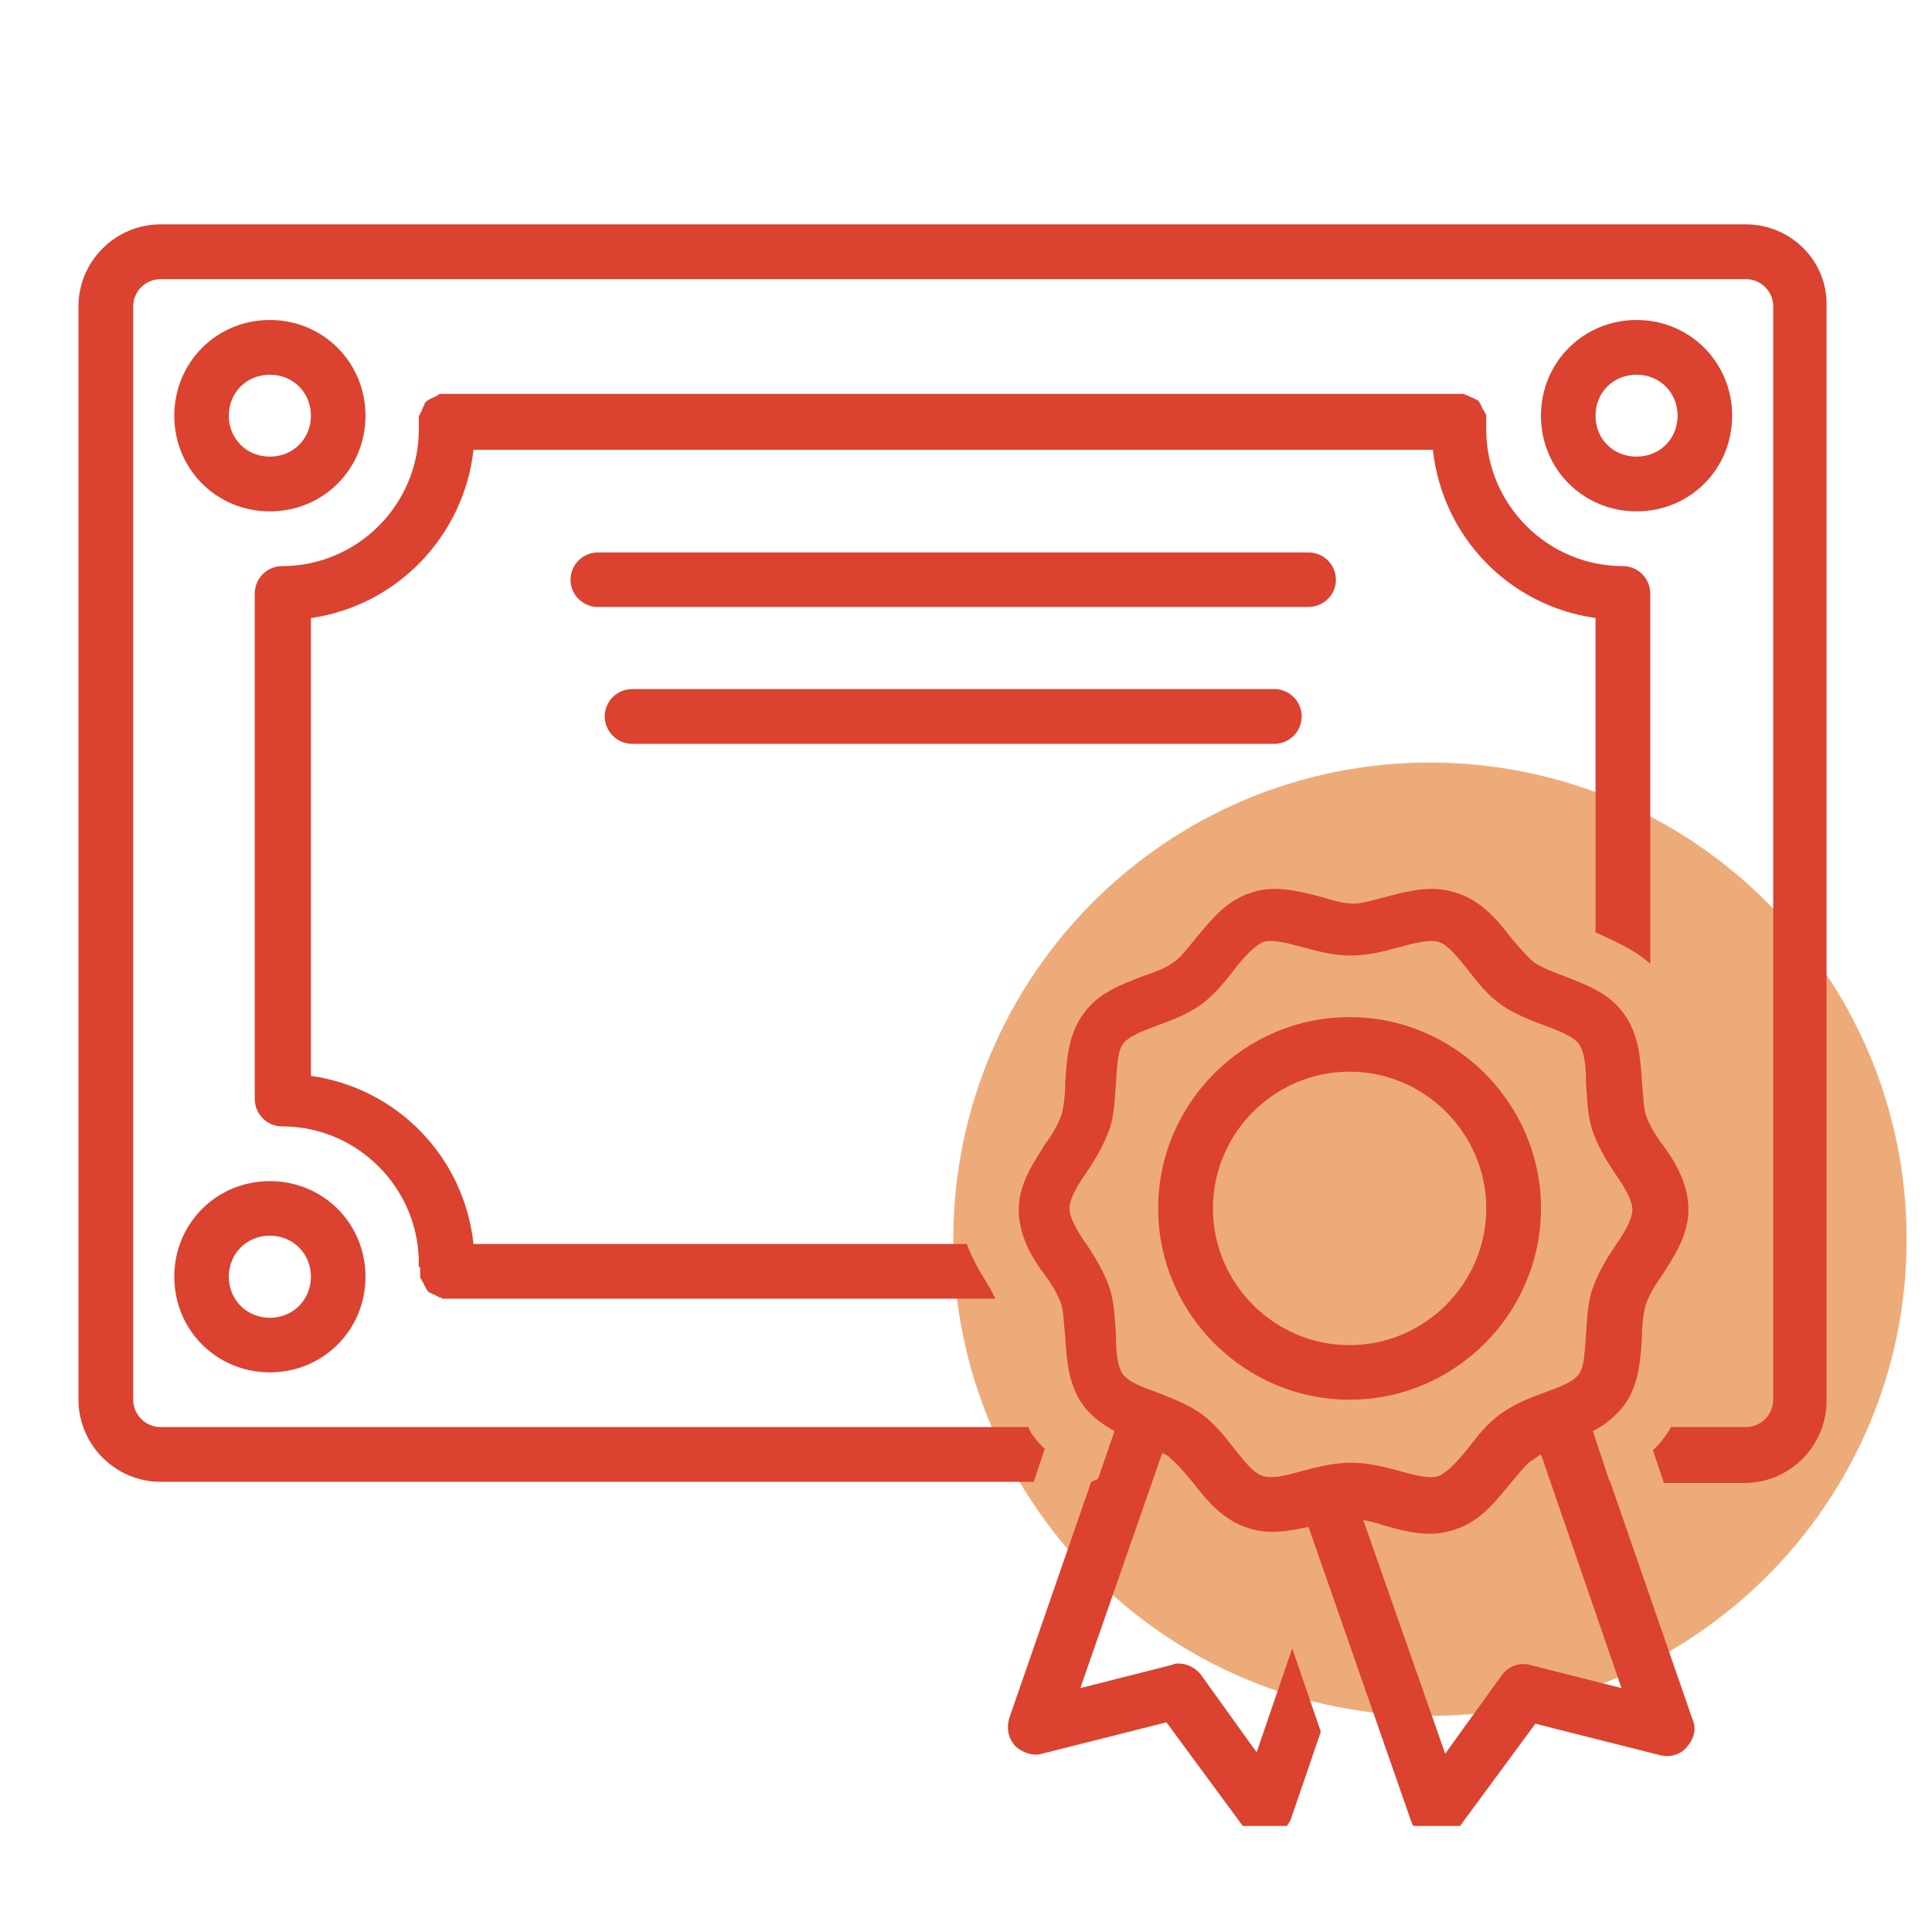
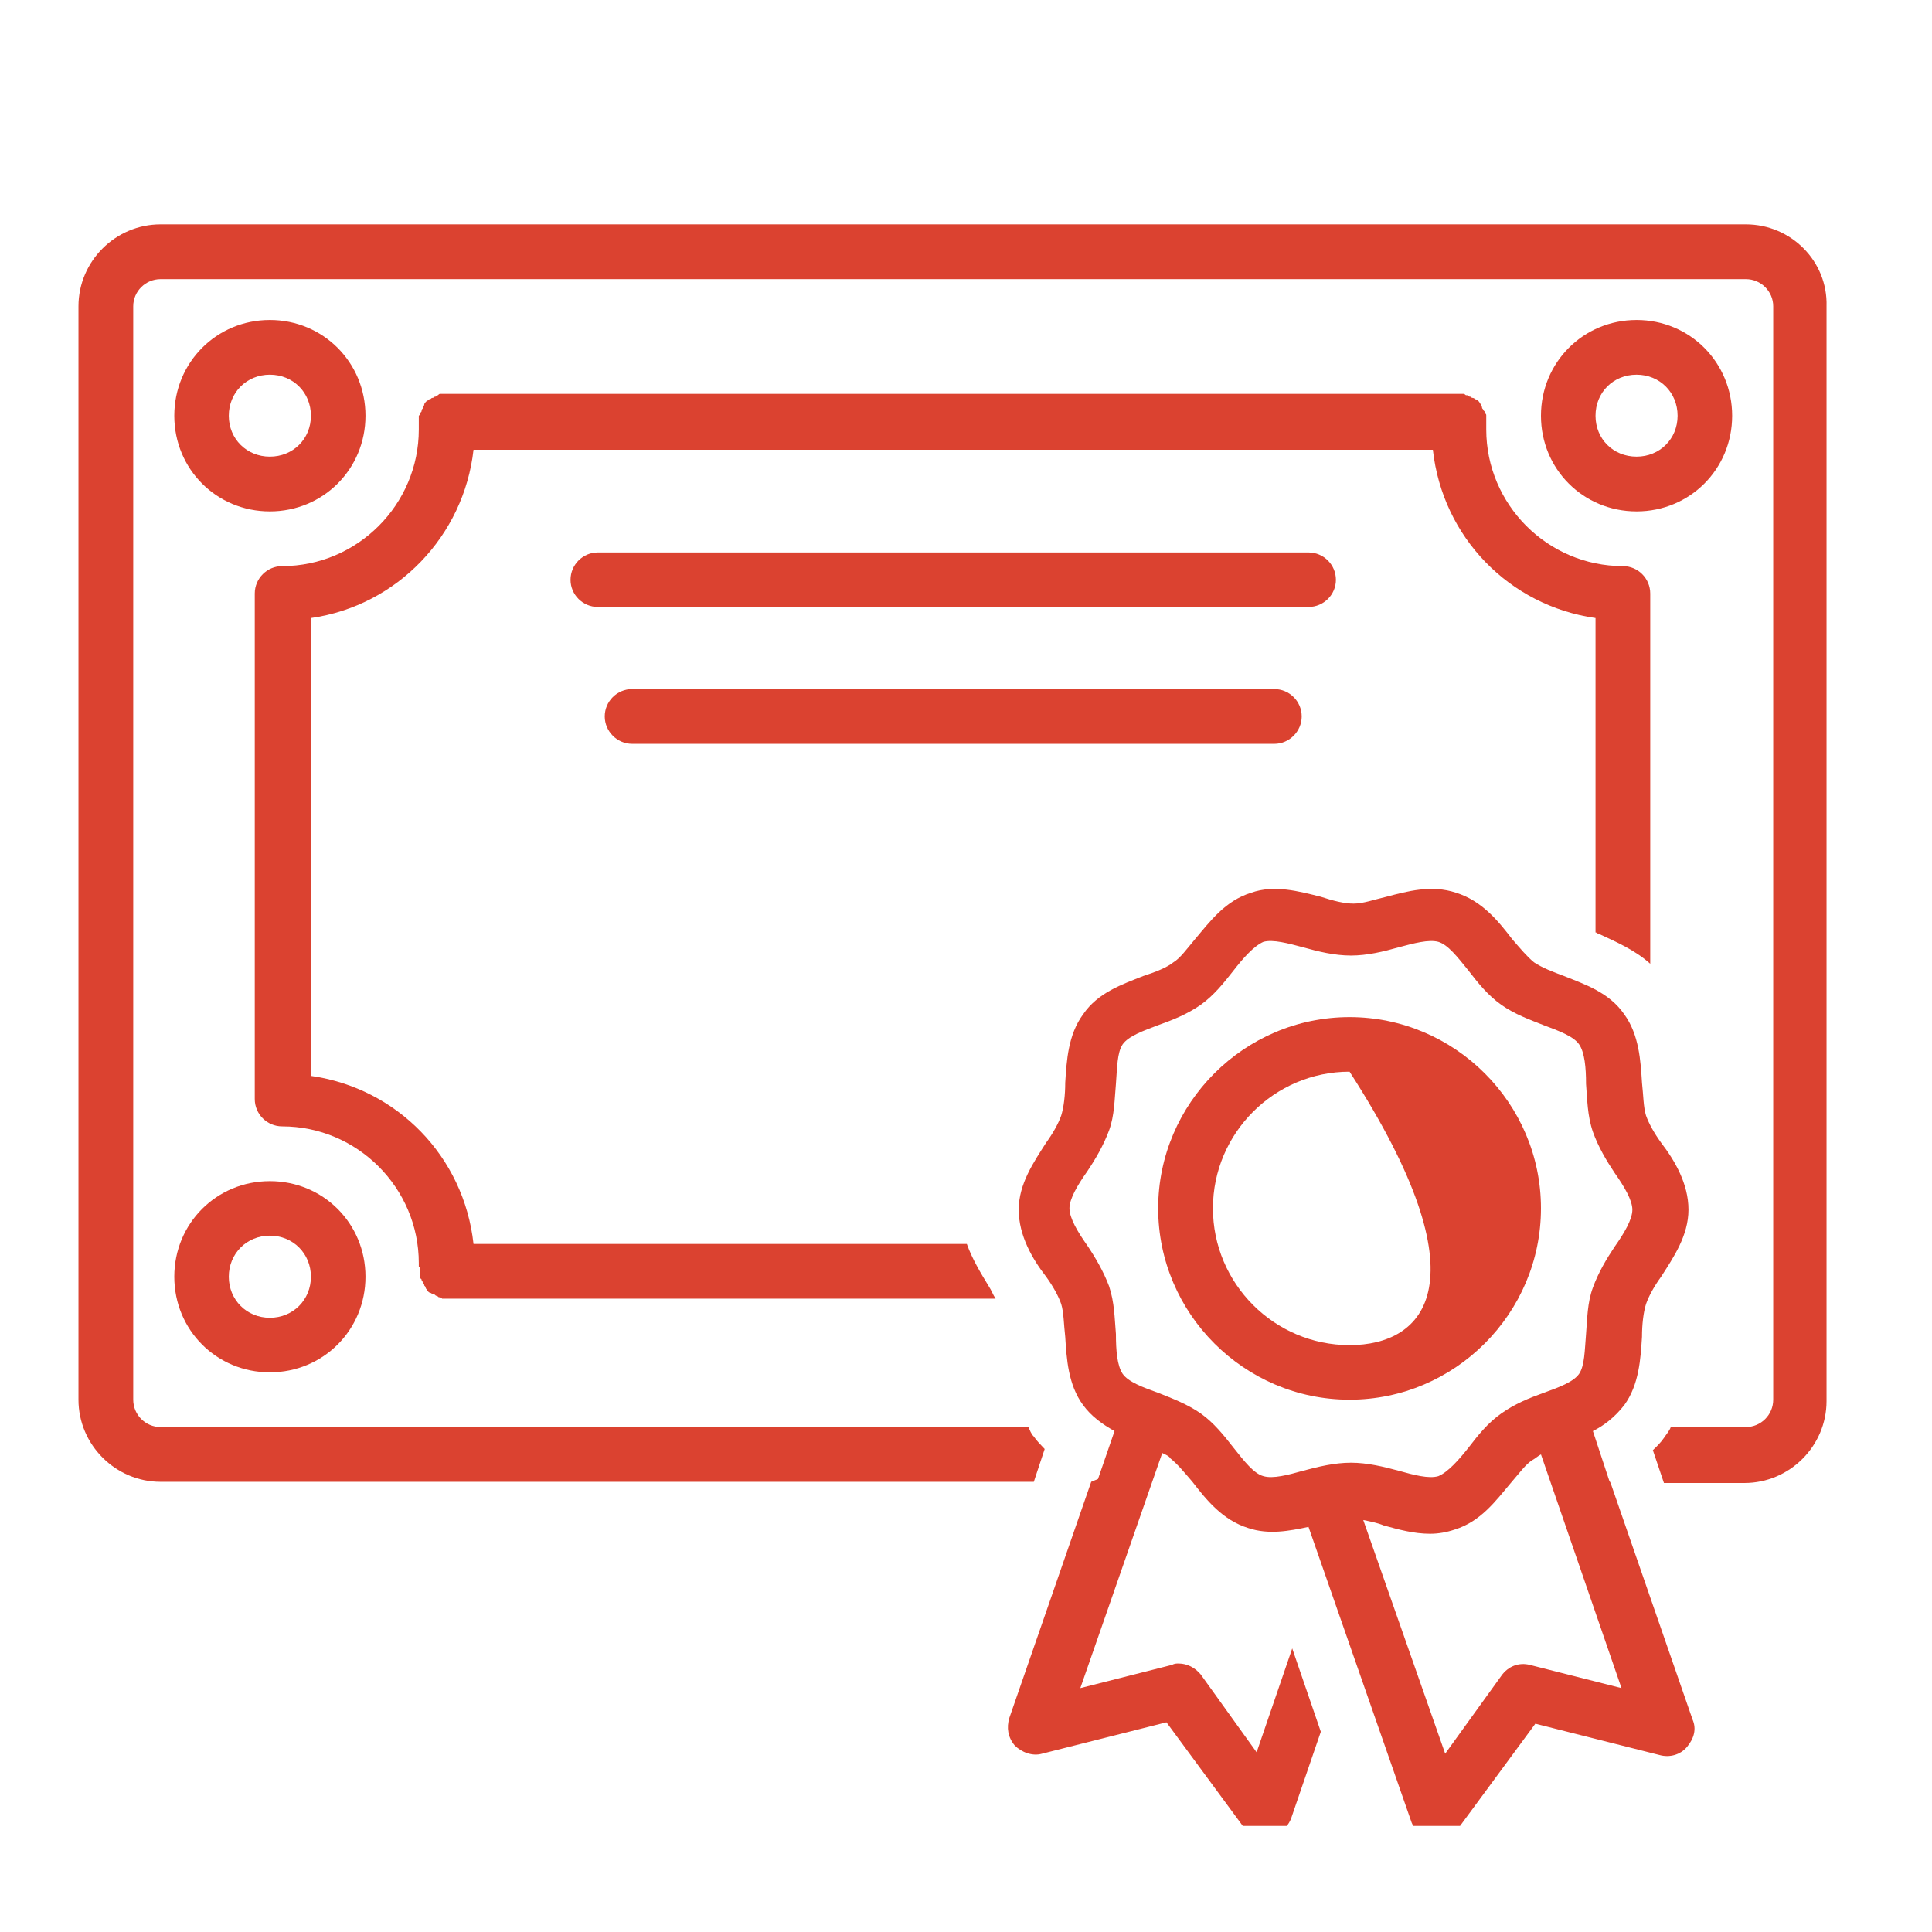
<svg xmlns="http://www.w3.org/2000/svg" width="50" zoomAndPan="magnify" viewBox="0 0 37.5 37.5" height="50" preserveAspectRatio="xMidYMid meet" version="1.0">
  <defs>
    <filter x="0%" y="0%" width="100%" height="100%" id="7bbad1a112">
      <feColorMatrix values="0 0 0 0 1 0 0 0 0 1 0 0 0 0 1 0 0 0 1 0" color-interpolation-filters="sRGB" />
    </filter>
    <clipPath id="b01de86cfa">
      <path d="M 18 14 L 37.008 14 L 37.008 34 L 18 34 Z M 18 14 " clip-rule="nonzero" />
    </clipPath>
    <mask id="ea6b9ed5e9">
      <g filter="url(#7bbad1a112)">
        <rect x="-3.75" width="45" fill="#000000" y="-3.75" height="45" fill-opacity="0.63" />
      </g>
    </mask>
    <clipPath id="4ad609db3c">
      <path d="M 0.504 0.801 L 19.008 0.801 L 19.008 19.305 L 0.504 19.305 Z M 0.504 0.801 " clip-rule="nonzero" />
    </clipPath>
    <clipPath id="3d3c3f5f78">
-       <path d="M 9.754 0.801 C 4.645 0.801 0.504 4.945 0.504 10.055 C 0.504 15.164 4.645 19.305 9.754 19.305 C 14.863 19.305 19.008 15.164 19.008 10.055 C 19.008 4.945 14.863 0.801 9.754 0.801 Z M 9.754 0.801 " clip-rule="nonzero" />
-     </clipPath>
+       </clipPath>
    <clipPath id="d557b0865d">
      <path d="M 0.504 0.801 L 19.008 0.801 L 19.008 19.305 L 0.504 19.305 Z M 0.504 0.801 " clip-rule="nonzero" />
    </clipPath>
    <clipPath id="c9d3a45abc">
      <path d="M 9.754 0.801 C 4.645 0.801 0.504 4.945 0.504 10.055 C 0.504 15.164 4.645 19.305 9.754 19.305 C 14.863 19.305 19.008 15.164 19.008 10.055 C 19.008 4.945 14.863 0.801 9.754 0.801 Z M 9.754 0.801 " clip-rule="nonzero" />
    </clipPath>
    <clipPath id="493f6404af">
      <rect x="0" width="20" y="0" height="20" />
    </clipPath>
    <clipPath id="f8978eb1b0">
      <rect x="0" width="20" y="0" height="20" />
    </clipPath>
    <clipPath id="00fba6c7ff">
      <path d="M 19 17 L 33 17 L 33 35.441 L 19 35.441 Z M 19 17 " clip-rule="nonzero" />
    </clipPath>
    <clipPath id="cb55844b4a">
      <path d="M 1.496 4.355 L 35.543 4.355 L 35.543 29 L 1.496 29 Z M 1.496 4.355 " clip-rule="nonzero" />
    </clipPath>
  </defs>
  <g clip-path="url(#b01de86cfa)">
    <g mask="url(#ea6b9ed5e9)">
      <g transform="matrix(1, 0, 0, 1, 18, 14)">
        <g clip-path="url(#f8978eb1b0)">
          <g clip-path="url(#4ad609db3c)">
            <g clip-path="url(#3d3c3f5f78)">
              <g transform="matrix(1, 0, 0, 1, -0, 0)">
                <g clip-path="url(#493f6404af)">
                  <g clip-path="url(#d557b0865d)">
                    <g clip-path="url(#c9d3a45abc)">
                      <path fill="#e47a2c" d="M 0.504 0.801 L 19.008 0.801 L 19.008 19.305 L 0.504 19.305 Z M 0.504 0.801 " fill-opacity="1" fill-rule="nonzero" />
                    </g>
                  </g>
                </g>
              </g>
            </g>
          </g>
        </g>
      </g>
    </g>
  </g>
  <g clip-path="url(#00fba6c7ff)">
    <path fill="#db4230" d="M 19.695 33.879 C 19.828 34.012 20.039 34.094 20.227 34.039 L 22.641 33.43 L 24.125 35.445 C 24.23 35.578 24.391 35.656 24.551 35.656 C 24.578 35.656 24.602 35.656 24.629 35.656 C 24.816 35.629 24.973 35.496 25.055 35.312 L 25.637 33.613 L 25.082 31.996 L 24.391 34.012 L 23.305 32.5 C 23.195 32.367 23.039 32.289 22.879 32.289 C 22.824 32.289 22.801 32.289 22.746 32.316 L 20.969 32.766 L 22.559 28.203 C 22.613 28.23 22.691 28.258 22.719 28.309 C 22.852 28.414 22.984 28.574 23.145 28.762 C 23.41 29.105 23.727 29.504 24.23 29.66 C 24.629 29.793 25.027 29.715 25.398 29.637 L 27.387 35.34 C 27.441 35.523 27.625 35.656 27.812 35.684 C 27.84 35.684 27.867 35.684 27.891 35.684 C 28.051 35.684 28.211 35.605 28.316 35.473 L 29.801 33.457 L 32.215 34.066 C 32.402 34.117 32.613 34.066 32.746 33.906 C 32.879 33.746 32.934 33.562 32.852 33.375 L 31.262 28.785 L 31.234 28.734 L 30.918 27.777 C 31.129 27.672 31.34 27.512 31.527 27.273 C 31.816 26.875 31.844 26.371 31.871 25.949 C 31.871 25.711 31.898 25.473 31.949 25.312 C 32.004 25.152 32.109 24.965 32.242 24.781 C 32.48 24.41 32.773 23.984 32.773 23.48 C 32.773 22.977 32.508 22.527 32.242 22.18 C 32.109 21.996 32.004 21.809 31.949 21.652 C 31.898 21.492 31.898 21.254 31.871 21.016 C 31.844 20.59 31.816 20.086 31.527 19.688 C 31.234 19.262 30.758 19.105 30.359 18.945 C 30.148 18.867 29.934 18.785 29.777 18.68 C 29.645 18.574 29.512 18.414 29.352 18.23 C 29.086 17.883 28.766 17.484 28.262 17.328 C 27.785 17.168 27.309 17.301 26.91 17.406 C 26.672 17.461 26.461 17.539 26.273 17.539 C 26.09 17.539 25.875 17.484 25.637 17.406 C 25.215 17.301 24.734 17.168 24.285 17.328 C 23.781 17.484 23.488 17.883 23.195 18.23 C 23.039 18.414 22.906 18.602 22.773 18.68 C 22.641 18.785 22.426 18.867 22.188 18.945 C 21.789 19.105 21.312 19.262 21.023 19.688 C 20.73 20.086 20.703 20.59 20.676 21.016 C 20.676 21.254 20.648 21.492 20.598 21.652 C 20.543 21.809 20.438 21.996 20.305 22.18 C 20.066 22.555 19.773 22.977 19.773 23.48 C 19.773 23.984 20.039 24.438 20.305 24.781 C 20.438 24.965 20.543 25.152 20.598 25.312 C 20.648 25.473 20.648 25.711 20.676 25.949 C 20.703 26.371 20.73 26.875 21.023 27.273 C 21.18 27.488 21.395 27.645 21.633 27.777 L 21.312 28.707 L 21.18 28.762 L 19.59 33.348 C 19.535 33.535 19.562 33.719 19.695 33.879 Z M 31.473 32.766 L 29.695 32.316 C 29.484 32.262 29.273 32.34 29.141 32.527 L 28.051 34.039 L 26.461 29.504 C 26.594 29.531 26.727 29.555 26.859 29.609 C 27.148 29.688 27.441 29.77 27.758 29.77 C 27.918 29.77 28.078 29.742 28.238 29.688 C 28.742 29.531 29.031 29.133 29.324 28.785 C 29.484 28.602 29.617 28.414 29.75 28.336 C 29.801 28.309 29.855 28.258 29.91 28.23 Z M 21.527 24.965 C 21.418 24.676 21.262 24.41 21.102 24.172 C 20.914 23.906 20.758 23.641 20.758 23.453 C 20.758 23.27 20.914 23.004 21.102 22.738 C 21.262 22.5 21.418 22.234 21.527 21.941 C 21.633 21.652 21.633 21.332 21.66 21.039 C 21.684 20.723 21.684 20.43 21.789 20.273 C 21.898 20.113 22.188 20.008 22.48 19.898 C 22.773 19.793 23.039 19.688 23.305 19.504 C 23.566 19.316 23.754 19.078 23.941 18.84 C 24.125 18.602 24.336 18.363 24.523 18.281 C 24.707 18.23 25 18.309 25.293 18.387 C 25.586 18.469 25.902 18.547 26.223 18.547 C 26.539 18.547 26.859 18.469 27.148 18.387 C 27.441 18.309 27.734 18.23 27.918 18.281 C 28.105 18.336 28.289 18.574 28.504 18.84 C 28.688 19.078 28.875 19.316 29.141 19.504 C 29.402 19.688 29.695 19.793 29.961 19.898 C 30.254 20.008 30.543 20.113 30.652 20.273 C 30.758 20.43 30.785 20.723 30.785 21.039 C 30.809 21.332 30.809 21.652 30.918 21.969 C 31.023 22.262 31.18 22.527 31.34 22.766 C 31.527 23.031 31.684 23.297 31.684 23.48 C 31.684 23.668 31.527 23.934 31.34 24.199 C 31.18 24.438 31.023 24.703 30.918 24.992 C 30.809 25.285 30.809 25.602 30.785 25.895 C 30.758 26.215 30.758 26.504 30.652 26.664 C 30.543 26.824 30.254 26.93 29.961 27.035 C 29.668 27.141 29.402 27.25 29.141 27.434 C 28.875 27.621 28.688 27.859 28.504 28.098 C 28.316 28.336 28.105 28.574 27.918 28.652 C 27.734 28.707 27.441 28.629 27.148 28.547 C 26.859 28.469 26.539 28.391 26.223 28.391 C 25.902 28.391 25.586 28.469 25.293 28.547 C 25 28.629 24.707 28.707 24.523 28.652 C 24.336 28.602 24.152 28.363 23.941 28.098 C 23.754 27.859 23.566 27.621 23.305 27.434 C 23.039 27.25 22.746 27.141 22.48 27.035 C 22.188 26.93 21.898 26.824 21.789 26.664 C 21.684 26.504 21.66 26.215 21.66 25.895 C 21.633 25.578 21.633 25.285 21.527 24.965 Z M 21.527 24.965 " fill-opacity="1" fill-rule="nonzero" />
  </g>
-   <path fill="#db4230" d="M 26.195 27.168 C 28.238 27.168 29.91 25.496 29.91 23.453 C 29.91 21.414 28.238 19.742 26.195 19.742 C 24.152 19.742 22.48 21.414 22.48 23.453 C 22.48 25.496 24.152 27.168 26.195 27.168 Z M 26.195 20.801 C 27.652 20.801 28.848 21.996 28.848 23.453 C 28.848 24.914 27.652 26.109 26.195 26.109 C 24.734 26.109 23.543 24.914 23.543 23.453 C 23.543 21.996 24.734 20.801 26.195 20.801 Z M 26.195 20.801 " fill-opacity="1" fill-rule="nonzero" />
+   <path fill="#db4230" d="M 26.195 27.168 C 28.238 27.168 29.91 25.496 29.91 23.453 C 29.91 21.414 28.238 19.742 26.195 19.742 C 24.152 19.742 22.48 21.414 22.48 23.453 C 22.48 25.496 24.152 27.168 26.195 27.168 Z M 26.195 20.801 C 28.848 24.914 27.652 26.109 26.195 26.109 C 24.734 26.109 23.543 24.914 23.543 23.453 C 23.543 21.996 24.734 20.801 26.195 20.801 Z M 26.195 20.801 " fill-opacity="1" fill-rule="nonzero" />
  <path fill="#db4230" d="M 11.605 10.723 C 11.312 10.723 11.074 10.961 11.074 11.254 C 11.074 11.543 11.312 11.781 11.605 11.781 L 25.398 11.781 C 25.691 11.781 25.93 11.543 25.93 11.254 C 25.93 10.961 25.691 10.723 25.398 10.723 Z M 11.605 10.723 " fill-opacity="1" fill-rule="nonzero" />
  <path fill="#db4230" d="M 25.266 13.906 C 25.266 13.613 25.027 13.375 24.734 13.375 L 12.27 13.375 C 11.977 13.375 11.738 13.613 11.738 13.906 C 11.738 14.195 11.977 14.438 12.27 14.438 L 24.734 14.438 C 25.027 14.438 25.266 14.195 25.266 13.906 Z M 25.266 13.906 " fill-opacity="1" fill-rule="nonzero" />
  <path fill="#db4230" d="M 5.238 9.926 C 6.273 9.926 7.094 9.105 7.094 8.07 C 7.094 7.035 6.273 6.211 5.238 6.211 C 4.203 6.211 3.383 7.035 3.383 8.07 C 3.383 9.105 4.203 9.926 5.238 9.926 Z M 5.238 7.273 C 5.688 7.273 6.035 7.617 6.035 8.07 C 6.035 8.52 5.688 8.863 5.238 8.863 C 4.789 8.863 4.441 8.52 4.441 8.07 C 4.441 7.617 4.789 7.273 5.238 7.273 Z M 5.238 7.273 " fill-opacity="1" fill-rule="nonzero" />
  <path fill="#db4230" d="M 5.238 26.637 C 6.273 26.637 7.094 25.816 7.094 24.781 C 7.094 23.746 6.273 22.926 5.238 22.926 C 4.203 22.926 3.383 23.746 3.383 24.781 C 3.383 25.816 4.203 26.637 5.238 26.637 Z M 5.238 23.984 C 5.688 23.984 6.035 24.332 6.035 24.781 C 6.035 25.23 5.688 25.578 5.238 25.578 C 4.789 25.578 4.441 25.23 4.441 24.781 C 4.441 24.332 4.789 23.984 5.238 23.984 Z M 5.238 23.984 " fill-opacity="1" fill-rule="nonzero" />
  <path fill="#db4230" d="M 33.621 8.07 C 33.621 7.035 32.801 6.211 31.766 6.211 C 30.73 6.211 29.91 7.035 29.91 8.07 C 29.91 9.105 30.73 9.926 31.766 9.926 C 32.801 9.926 33.621 9.105 33.621 8.07 Z M 30.969 8.07 C 30.969 7.617 31.312 7.273 31.766 7.273 C 32.215 7.273 32.562 7.617 32.562 8.07 C 32.562 8.52 32.215 8.863 31.766 8.863 C 31.312 8.863 30.969 8.52 30.969 8.07 Z M 30.969 8.07 " fill-opacity="1" fill-rule="nonzero" />
  <g clip-path="url(#cb55844b4a)">
    <path fill="#db4230" d="M 33.887 4.355 L 3.117 4.355 C 2.242 4.355 1.523 5.07 1.523 5.945 L 1.523 27.168 C 1.523 28.043 2.242 28.762 3.117 28.762 L 20.066 28.762 L 20.277 28.125 C 20.199 28.043 20.121 27.965 20.066 27.883 C 20.012 27.832 19.988 27.754 19.961 27.699 L 3.117 27.699 C 2.824 27.699 2.586 27.461 2.586 27.168 L 2.586 5.945 C 2.586 5.656 2.824 5.418 3.117 5.418 L 33.887 5.418 C 34.18 5.418 34.418 5.656 34.418 5.945 L 34.418 27.168 C 34.418 27.461 34.18 27.699 33.887 27.699 L 32.43 27.699 C 32.402 27.777 32.348 27.832 32.297 27.91 C 32.242 27.992 32.164 28.07 32.082 28.148 L 32.297 28.785 L 33.859 28.785 C 34.734 28.785 35.453 28.07 35.453 27.195 L 35.453 5.945 C 35.48 5.07 34.762 4.355 33.887 4.355 Z M 33.887 4.355 " fill-opacity="1" fill-rule="nonzero" />
  </g>
  <path fill="#db4230" d="M 8.156 24.621 C 8.156 24.621 8.156 24.648 8.156 24.648 C 8.156 24.648 8.156 24.676 8.156 24.676 C 8.156 24.703 8.156 24.703 8.156 24.727 C 8.156 24.754 8.156 24.754 8.156 24.781 C 8.156 24.809 8.156 24.809 8.184 24.836 C 8.184 24.859 8.184 24.859 8.211 24.887 C 8.211 24.914 8.234 24.914 8.234 24.941 C 8.234 24.965 8.262 24.965 8.262 24.992 C 8.262 25.02 8.289 25.02 8.289 25.047 C 8.289 25.047 8.316 25.074 8.316 25.074 C 8.316 25.074 8.34 25.098 8.367 25.098 C 8.367 25.098 8.395 25.125 8.422 25.125 C 8.449 25.125 8.449 25.152 8.473 25.152 C 8.5 25.152 8.5 25.18 8.527 25.18 C 8.555 25.18 8.555 25.18 8.582 25.207 C 8.605 25.207 8.605 25.207 8.633 25.207 C 8.633 25.207 8.66 25.207 8.66 25.207 C 8.688 25.207 8.715 25.207 8.715 25.207 L 19.324 25.207 C 19.27 25.125 19.246 25.047 19.191 24.965 C 19.031 24.703 18.871 24.438 18.766 24.145 L 9.191 24.145 C 9.004 22.445 7.707 21.121 6.035 20.883 L 6.035 11.996 C 7.707 11.758 9.004 10.402 9.191 8.73 L 27.812 8.73 C 28 10.43 29.297 11.758 30.969 11.996 L 30.969 18.098 C 30.996 18.098 30.996 18.121 31.023 18.121 C 31.367 18.281 31.738 18.441 32.031 18.707 L 32.031 11.52 C 32.031 11.227 31.793 10.988 31.5 10.988 C 30.039 10.988 28.848 9.793 28.848 8.336 C 28.848 8.309 28.848 8.281 28.848 8.254 C 28.848 8.254 28.848 8.227 28.848 8.227 C 28.848 8.227 28.848 8.203 28.848 8.203 C 28.848 8.203 28.848 8.176 28.848 8.176 C 28.848 8.148 28.848 8.148 28.848 8.121 C 28.848 8.094 28.848 8.094 28.848 8.07 C 28.848 8.043 28.848 8.043 28.82 8.016 C 28.82 7.988 28.82 7.988 28.793 7.965 C 28.793 7.938 28.766 7.938 28.766 7.91 C 28.766 7.883 28.742 7.883 28.742 7.855 C 28.742 7.832 28.715 7.832 28.715 7.805 C 28.715 7.805 28.688 7.777 28.688 7.777 C 28.688 7.777 28.66 7.75 28.637 7.75 C 28.637 7.75 28.609 7.723 28.582 7.723 C 28.555 7.723 28.555 7.699 28.527 7.699 C 28.504 7.699 28.504 7.672 28.477 7.672 C 28.449 7.672 28.449 7.672 28.422 7.645 C 28.395 7.645 28.395 7.645 28.371 7.645 C 28.371 7.645 28.344 7.645 28.344 7.645 C 28.344 7.645 28.316 7.645 28.316 7.645 C 28.316 7.645 28.289 7.645 28.289 7.645 L 8.688 7.645 C 8.688 7.645 8.66 7.645 8.66 7.645 C 8.66 7.645 8.633 7.645 8.633 7.645 C 8.633 7.645 8.605 7.645 8.605 7.645 C 8.582 7.645 8.582 7.645 8.555 7.645 C 8.527 7.645 8.527 7.645 8.5 7.672 C 8.473 7.672 8.473 7.699 8.449 7.699 C 8.422 7.699 8.422 7.723 8.395 7.723 C 8.367 7.723 8.367 7.75 8.34 7.75 C 8.316 7.75 8.316 7.777 8.289 7.777 C 8.289 7.777 8.262 7.805 8.262 7.805 C 8.262 7.805 8.234 7.832 8.234 7.855 C 8.234 7.883 8.211 7.883 8.211 7.91 C 8.211 7.938 8.184 7.938 8.184 7.965 C 8.184 7.988 8.184 7.988 8.156 8.016 C 8.156 8.043 8.156 8.043 8.129 8.07 C 8.129 8.094 8.129 8.094 8.129 8.121 C 8.129 8.148 8.129 8.148 8.129 8.176 C 8.129 8.176 8.129 8.203 8.129 8.203 C 8.129 8.203 8.129 8.227 8.129 8.227 C 8.129 8.227 8.129 8.254 8.129 8.254 C 8.129 8.281 8.129 8.309 8.129 8.336 C 8.129 9.793 6.938 10.988 5.477 10.988 C 5.184 10.988 4.945 11.227 4.945 11.52 L 4.945 21.332 C 4.945 21.625 5.184 21.863 5.477 21.863 C 6.938 21.863 8.129 23.059 8.129 24.516 C 8.129 24.543 8.129 24.57 8.129 24.594 C 8.156 24.594 8.156 24.594 8.156 24.621 Z M 8.156 24.621 " fill-opacity="1" fill-rule="nonzero" />
</svg>